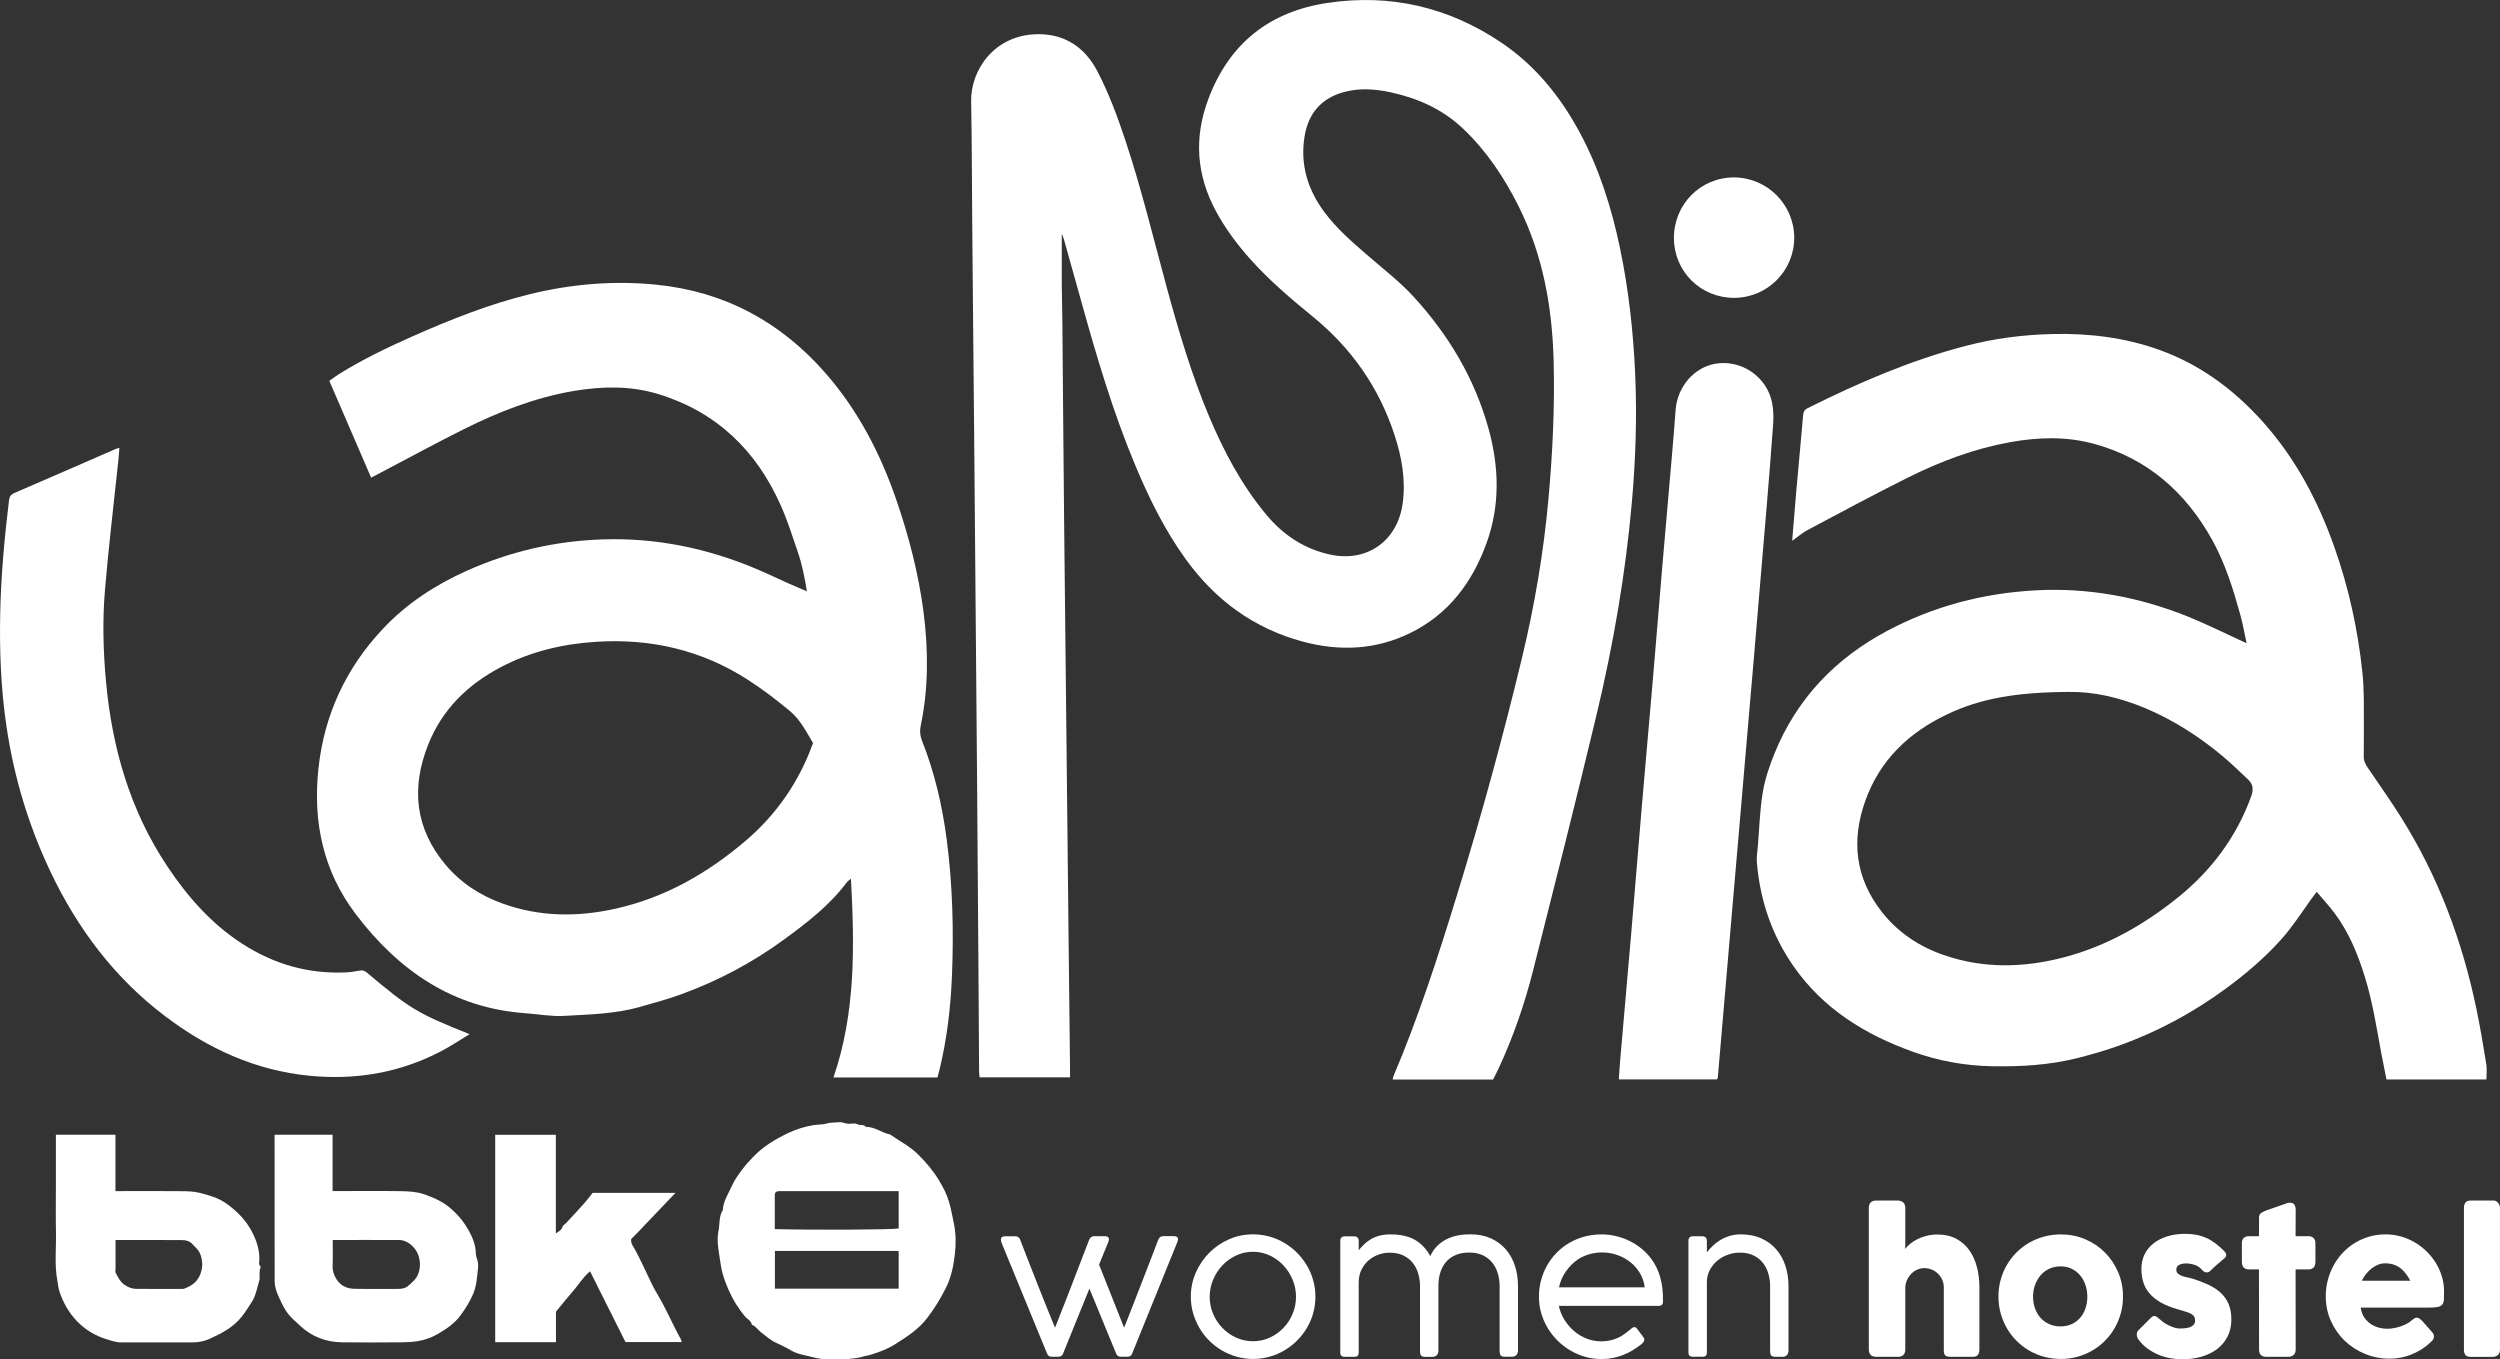
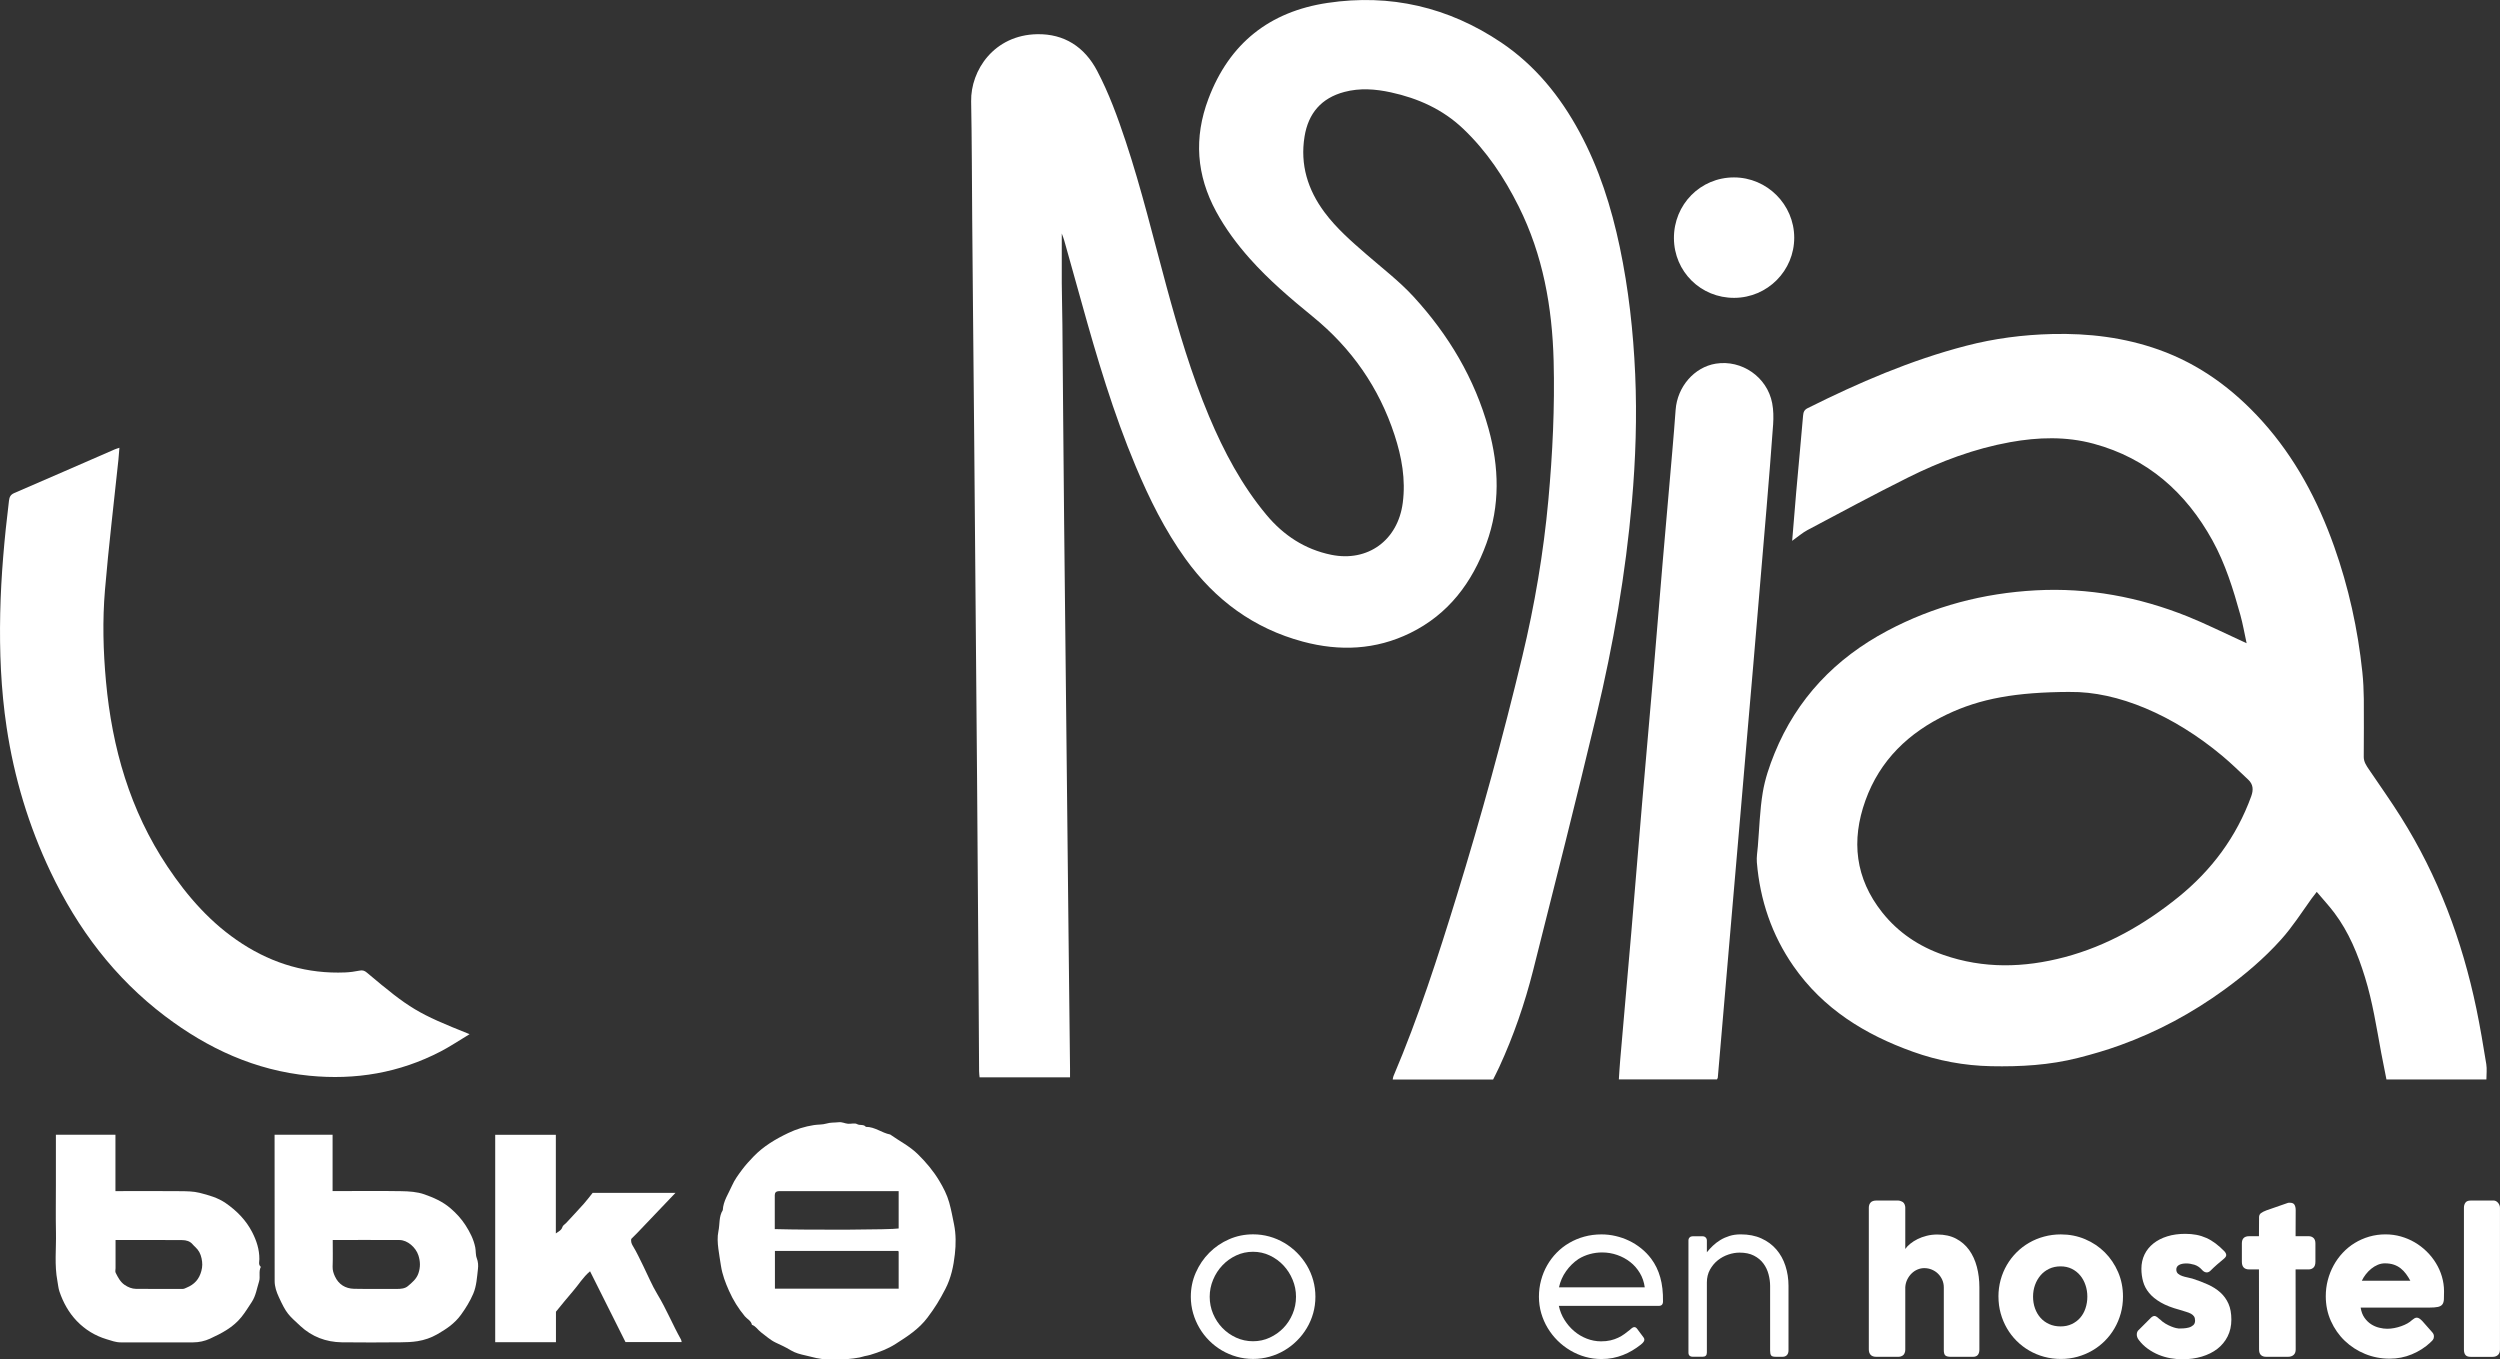
<svg xmlns="http://www.w3.org/2000/svg" id="Capa_2" viewBox="0 0 711.17 386.67">
  <rect x="0" y="0" width="711.17" height="386.67" fill="#333333" stroke="none" />
  <defs>
    <style>      .cls-1 {        fill: #fff;      }    </style>
  </defs>
  <g id="Capa_1-2" data-name="Capa_1">
    <g>
      <path class="cls-1" d="M237.89,386.64c-.87,0-1.74-.03-2.61,0-2.11.09-4.09-.61-6.09-1.05-1.49-.33-3-.7-4.36-1.54-1.31-.81-2.72-1.45-4.12-2.1-1.58-.73-2.83-1.93-4.21-2.94-.9-.66-1.46-1.75-2.6-2.14-.22-1.18-1.34-1.62-2.01-2.42-1.84-2.21-3.35-4.64-4.51-7.26-1.01-2.27-1.9-4.58-2.29-7.11-.25-1.61-.53-3.25-.74-4.87-.21-1.64-.32-3.38.02-4.97.43-1.99.08-4.16,1.24-5.99.13-2.59,1.62-4.68,2.61-6.95.74-1.7,1.85-3.17,2.94-4.64.97-1.3,2.09-2.5,3.21-3.67,2.8-2.91,6.23-4.95,9.84-6.67,2.32-1.11,4.75-1.87,7.34-2.27,1.18-.18,2.41-.09,3.51-.42,1.2-.37,2.36-.25,3.53-.39.96-.12,1.76.37,2.65.44.86.07,1.91-.29,2.56.09.83.48,1.88-.04,2.51.79,2.55-.04,4.53,1.72,6.92,2.17,2.63,1.87,5.55,3.31,7.9,5.63,2.32,2.29,4.4,4.76,6.05,7.52,1.16,1.93,2.22,3.97,2.84,6.2.57,2.04.95,4.11,1.37,6.18.58,2.87.55,5.74.24,8.51-.37,3.38-1.08,6.78-2.71,9.92-1.69,3.25-2.89,5.21-5.07,8.12-2.45,3.26-5.72,5.36-9.06,7.49-2.25,1.44-4.67,2.34-7.2,3.11-.53.16-1.05.25-1.59.36-.53.1-1.03.33-1.56.41-1.09.18-2.19.36-3.3.43-1.08.07-2.17.02-3.26.02ZM220.44,366.58h35.2c0-3.53,0-7,0-10.46,0-.06-.03-.13-.07-.19-.04-.06-.1-.1-.08-.08h-35.05v10.73ZM255.64,338.83h-33.16c-.29,0-.58-.01-.87,0-.8.05-1.2.38-1.21,1.12-.02,3.23,0,6.47,0,9.69,10.83.3,33.33.18,35.24-.18v-10.63Z" />
      <path class="cls-1" d="M15.9,322.8h16.94v16.03h1.95c5.51,0,11.01-.04,16.52.02,1.82.02,3.71.03,5.46.47,2.59.66,5.18,1.36,7.47,2.95,3.16,2.2,5.77,4.86,7.51,8.27,1.22,2.37,2.05,4.9,2.03,7.63,0,.74-.34,1.59.42,2.21-.7,1.33-.09,2.86-.5,4.14-.63,1.97-.9,4.07-2.09,5.87-.95,1.43-1.82,2.88-2.91,4.24-2.4,2.99-5.64,4.65-8.96,6.18-1.46.67-3.11,1.05-4.78,1.05-6.88,0-13.77,0-20.65,0-1.4,0-2.68-.5-3.98-.89-3.27-.98-6.14-2.74-8.48-5.18-2.27-2.37-3.87-5.24-4.93-8.37-.33-.96-.4-2.01-.59-3.01-.87-4.55-.32-9.14-.41-13.72-.09-4.63-.02-9.26-.02-13.9v-14ZM32.87,352.74v8.03c0,.43-.15.94.03,1.29.65,1.3,1.34,2.64,2.58,3.47.95.64,2.05,1.1,3.22,1.11,4.41.04,8.82.01,13.24.02.44,0,.77-.21,1.15-.37,2.21-.9,3.57-2.4,4.19-4.74.33-1.24.33-2.3.06-3.57-.28-1.34-.82-2.32-1.75-3.2-.26-.25-.54-.49-.76-.77-.77-.94-1.88-1.23-2.95-1.24-6.28-.06-12.57-.03-19-.03Z" />
      <path class="cls-1" d="M78.12,322.79h16.49v16.03h1.95c5.87,0,11.74-.07,17.61.03,2.21.04,4.51.18,6.57.91,2.59.91,5.14,2.03,7.32,3.88,1.71,1.46,3.19,3.06,4.38,4.92,1.23,1.93,2.28,3.94,2.75,6.26.21,1.04.07,2.15.43,3.07.41,1.06.46,2.08.34,3.1-.28,2.38-.4,4.85-1.34,7.04-.9,2.1-2.11,4.07-3.48,5.97-1.82,2.53-4.3,4.15-6.84,5.6-1.63.93-3.52,1.6-5.52,1.92-1.63.26-3.23.31-4.84.32-5.58.04-11.16.08-16.74,0-4.47-.07-8.47-1.59-11.76-4.64-3.43-3.19-3.94-3.47-6.14-8.27-.66-1.43-1.17-2.93-1.17-4.5-.03-13.83-.02-27.65-.02-41.63ZM94.65,352.74c0,2.68.06,5.14-.03,7.59-.04,1.02.27,1.93.66,2.77,1.04,2.26,2.96,3.46,5.42,3.52,4.05.09,8.11,0,12.16.04,1.14.01,2.33-.1,3.14-.78,1.21-1.02,2.49-2.05,3.04-3.7.58-1.72.53-3.38-.02-5.07-.75-2.31-3.15-4.35-5.35-4.36-6.29-.04-12.58-.01-19.02-.01Z" />
      <path class="cls-1" d="M193.91,381.77h-15.98c-3.29-6.57-6.64-13.26-10.08-20.13-2.02,1.68-3.25,3.83-4.85,5.65-1.62,1.85-3.14,3.78-4.85,5.85v8.67h-17.28v-59h17.25v28.06c.77-.57,1.61-.89,1.88-1.86.12-.42.69-.72,1.03-1.09,1.7-1.83,3.41-3.65,5.07-5.51.89-1,1.68-2.08,2.48-3.07h23.56c-3.68,3.86-7.28,7.64-10.89,11.42-.55.58-1.13,1.13-1.69,1.69-.1.71.04,1.27.45,1.95,1.12,1.82,2.01,3.79,2.97,5.71,1.34,2.7,2.48,5.52,4.04,8.09,2.52,4.15,4.34,8.65,6.71,12.87.09.17.1.38.18.68Z" />
-       <path class="cls-1" d="M290.22,352.69c.34.9.78,2.04,1.32,3.43.54,1.39,1.12,2.88,1.75,4.49.63,1.61,1.28,3.27,1.96,4.98.67,1.71,1.32,3.34,1.94,4.88.62,1.55,1.19,2.96,1.7,4.22.51,1.27.92,2.27,1.23,3.01.61-1.53,1.73-4.37,3.35-8.53,1.62-4.16,3.74-9.66,6.37-16.52.13-.31.31-.55.54-.73.23-.18.53-.27.89-.27h3c.79,0,1.19.31,1.19.94,0,.05,0,.12-.03.19-.02.07-.05.15-.08.24-.04.09-.06.19-.08.3l-2.62,6.42,7.12,17.95c.29-.74.68-1.74,1.19-3.01.5-1.27,1.06-2.68,1.66-4.24.6-1.56,1.24-3.19,1.9-4.9.67-1.71,1.31-3.37,1.93-4.98.62-1.61,1.2-3.11,1.73-4.49.53-1.39.97-2.53,1.31-3.43.13-.31.31-.55.54-.73.23-.18.53-.27.89-.27h3c.79,0,1.19.31,1.19.94,0,.05,0,.12-.03.19-.02.07-.05.15-.08.24-.04.09-.06.19-.08.3l-12.82,31.63c-.05.09-.1.19-.15.31-.05.12-.12.23-.22.32s-.23.18-.39.26c-.16.07-.39.11-.67.11h-1.78c-.29,0-.51-.04-.67-.11-.16-.07-.29-.16-.39-.26-.1-.1-.17-.21-.22-.32-.05-.12-.09-.22-.15-.31l-7.56-18.38-7.45,18.38c-.05.09-.1.19-.15.31-.05.12-.12.23-.22.32-.1.1-.23.18-.39.26-.16.07-.39.11-.67.11h-1.78c-.29,0-.51-.04-.67-.11-.16-.07-.29-.16-.39-.26-.1-.1-.17-.21-.22-.32-.05-.12-.09-.22-.15-.31l-12.98-31.6c-.02-.05-.04-.12-.05-.19-.04-.14-.05-.32-.05-.54,0-.63.41-.94,1.24-.94h2.83c.36,0,.66.09.89.27.23.18.41.42.54.73Z" />
      <path class="cls-1" d="M338.75,368.88c0-2.43.47-4.72,1.42-6.87.95-2.15,2.22-4.03,3.84-5.65,1.61-1.62,3.49-2.9,5.63-3.83,2.14-.94,4.42-1.4,6.83-1.4,1.6,0,3.15.21,4.66.63,1.5.42,2.91,1.03,4.23,1.81,1.31.78,2.51,1.71,3.59,2.79,1.08,1.08,2.01,2.28,2.8,3.6.78,1.32,1.39,2.73,1.81,4.24.42,1.5.63,3.06.63,4.68s-.21,3.18-.63,4.68c-.42,1.5-1.03,2.91-1.81,4.22-.78,1.31-1.71,2.51-2.8,3.59-1.08,1.08-2.28,2.01-3.59,2.78-1.31.77-2.72,1.37-4.23,1.79-1.5.42-3.06.63-4.66.63s-3.16-.21-4.66-.63c-1.5-.42-2.91-1.02-4.23-1.79-1.31-.77-2.51-1.7-3.59-2.78-1.08-1.08-2.01-2.28-2.78-3.59-.77-1.31-1.38-2.72-1.81-4.22-.43-1.5-.65-3.06-.65-4.68ZM344.12,368.88c0,1.71.32,3.33.97,4.86.65,1.53,1.53,2.87,2.64,4.02,1.12,1.15,2.42,2.07,3.91,2.75,1.49.68,3.09,1.03,4.8,1.03s3.28-.34,4.76-1.03c1.48-.68,2.78-1.6,3.89-2.75,1.11-1.15,1.98-2.49,2.62-4.02.64-1.53.96-3.15.96-4.86s-.32-3.28-.96-4.83c-.64-1.55-1.51-2.91-2.62-4.09-1.11-1.18-2.4-2.12-3.89-2.82-1.48-.7-3.07-1.05-4.76-1.05s-3.31.35-4.8,1.05c-1.49.7-2.8,1.64-3.91,2.82-1.12,1.18-2,2.54-2.64,4.09-.65,1.55-.97,3.16-.97,4.83Z" />
-       <path class="cls-1" d="M386.49,355.68c.5-.63,1.04-1.22,1.62-1.77.58-.55,1.22-1.03,1.93-1.44.71-.41,1.52-.74,2.42-.97.9-.23,1.94-.35,3.13-.35,2.84,0,5.16.53,6.96,1.58,1.8,1.05,3.24,2.59,4.32,4.6.5-1.13,1.16-2.1,1.96-2.89.8-.79,1.7-1.43,2.7-1.93,1-.49,2.07-.85,3.21-1.07,1.14-.22,2.31-.32,3.5-.32,2.21,0,4.16.38,5.86,1.15,1.69.77,3.11,1.81,4.25,3.13,1.14,1.32,2.01,2.87,2.59,4.66.58,1.78.88,3.69.88,5.72v18.32c0,.61-.16,1.07-.47,1.38-.32.31-.72.46-1.2.46h-2c-.67,0-1.09-.13-1.28-.4s-.28-.72-.28-1.35v-18.41c0-1.08-.15-2.18-.45-3.31-.3-1.12-.78-2.15-1.46-3.06-.67-.92-1.57-1.66-2.69-2.24-1.12-.58-2.48-.86-4.1-.86-1.37,0-2.59.22-3.67.65-1.08.43-1.99,1.06-2.74,1.88-.75.82-1.32,1.82-1.71,3-.4,1.18-.59,2.51-.59,3.98v18.32c0,.61-.16,1.07-.47,1.38-.31.31-.71.46-1.2.46h-2c-.67,0-1.09-.13-1.28-.4-.19-.27-.28-.72-.28-1.35v-18.41c0-1.08-.15-2.18-.45-3.31-.3-1.12-.78-2.15-1.46-3.06-.67-.92-1.57-1.66-2.69-2.24-1.12-.58-2.48-.86-4.1-.86-1.03,0-2.06.18-3.1.55-1.04.37-1.98.91-2.82,1.63-.84.72-1.52,1.61-2.04,2.67-.52,1.06-.78,2.28-.78,3.64v19.94c0,.79-.4,1.19-1.19,1.19h-2.78c-.85,0-1.27-.4-1.27-1.19v-31.9c0-.36.12-.65.35-.86.23-.22.51-.32.84-.32h2.81c.38,0,.68.12.9.35.22.23.34.51.34.84v2.81Z" />
      <path class="cls-1" d="M463.83,378.11c.16-.14.34-.28.53-.4.19-.13.38-.19.58-.19.27,0,.53.16.78.49.36.49.65.88.88,1.19.22.31.41.55.55.73.14.2.25.34.32.43.09.11.16.22.22.34.05.12.08.25.08.39,0,.2-.08.41-.23.63-.15.23-.42.49-.8.8-.77.61-1.58,1.16-2.42,1.66-.84.5-1.71.92-2.63,1.28-.92.36-1.88.64-2.9.84-1.02.2-2.09.3-3.22.3-1.6,0-3.15-.21-4.64-.63-1.49-.42-2.9-1.03-4.22-1.81-1.32-.78-2.53-1.71-3.62-2.79-1.09-1.08-2.03-2.28-2.82-3.59-.79-1.31-1.4-2.72-1.84-4.22-.43-1.5-.65-3.06-.65-4.68s.2-3.18.61-4.7c.4-1.51.98-2.92,1.73-4.24.75-1.31,1.65-2.51,2.71-3.59,1.06-1.08,2.25-2.01,3.58-2.78,1.32-.77,2.75-1.37,4.29-1.79,1.54-.42,3.16-.63,4.87-.63,1.35,0,2.69.15,4.02.46,1.33.31,2.61.75,3.83,1.34,1.22.58,2.37,1.31,3.44,2.17,1.07.86,2.03,1.85,2.87,2.97,1.15,1.55,2.01,3.31,2.56,5.29.56,1.98.82,4.26.78,6.83,0,.85-.4,1.27-1.19,1.27h-28.44c.31,1.44.84,2.77,1.61,3.99.76,1.22,1.68,2.29,2.75,3.2,1.07.91,2.26,1.62,3.58,2.13,1.31.51,2.67.77,4.07.77.99,0,1.88-.09,2.69-.28.8-.19,1.53-.44,2.19-.76.66-.31,1.26-.67,1.82-1.08.56-.4,1.1-.82,1.62-1.25l.05-.05ZM449.04,358.14c-1.37.92-2.55,2.07-3.54,3.47-.99,1.39-1.66,2.93-2.02,4.6h24.4c-.2-1.49-.66-2.85-1.39-4.07-.73-1.22-1.64-2.27-2.74-3.13-1.1-.86-2.33-1.53-3.71-2.01-1.38-.48-2.8-.72-4.28-.72-1.17,0-2.33.15-3.47.46-1.14.31-2.23.77-3.25,1.4Z" />
      <path class="cls-1" d="M485.56,356.22c.5-.63,1.07-1.25,1.7-1.85.63-.6,1.34-1.14,2.12-1.62.78-.48,1.65-.86,2.6-1.16.95-.3,2.02-.45,3.21-.45,2.21,0,4.17.38,5.86,1.15,1.69.76,3.11,1.81,4.25,3.13,1.14,1.32,2.01,2.87,2.59,4.66.58,1.78.88,3.69.88,5.72v18.32c0,.61-.16,1.07-.47,1.38-.31.31-.71.46-1.2.46h-2c-.67,0-1.09-.13-1.28-.4-.19-.27-.28-.72-.28-1.35v-18.41c0-1.08-.15-2.18-.45-3.31-.3-1.12-.78-2.15-1.46-3.06-.67-.92-1.57-1.66-2.69-2.24-1.12-.58-2.48-.86-4.1-.86-1.03,0-2.09.18-3.18.55-1.1.37-2.1.91-3,1.63-.9.72-1.64,1.61-2.23,2.67-.58,1.06-.88,2.28-.88,3.64v19.94c0,.79-.4,1.19-1.19,1.19h-2.78c-.85,0-1.27-.4-1.27-1.19v-31.9c0-.36.12-.65.35-.86.23-.22.51-.32.84-.32h2.81c.38,0,.68.12.9.35.22.23.34.51.34.84v3.35Z" />
      <path class="cls-1" d="M541.99,355.29c.34-.5.81-1,1.42-1.49.6-.49,1.3-.93,2.08-1.32.78-.39,1.65-.7,2.6-.94.95-.24,1.96-.36,3.02-.36,2.05,0,3.83.39,5.33,1.18,1.5.79,2.74,1.87,3.72,3.23.98,1.36,1.71,2.96,2.19,4.78.48,1.82.72,3.77.72,5.84v17.68c0,.68-.15,1.2-.45,1.55s-.77.53-1.42.53h-6.23c-.77,0-1.3-.13-1.59-.39-.29-.26-.43-.77-.43-1.52v-17.84c0-.77-.15-1.49-.45-2.16-.3-.67-.7-1.25-1.2-1.74-.5-.49-1.09-.88-1.77-1.16-.67-.28-1.39-.42-2.15-.42-.65,0-1.28.13-1.9.39-.62.26-1.18.63-1.67,1.11-.5.48-.91,1.05-1.24,1.71-.33.67-.53,1.4-.58,2.21v17.81c0,.31-.06.61-.18.92-.12.31-.29.54-.53.7-.23.14-.45.24-.66.3-.21.05-.45.08-.72.08h-6.1c-.77,0-1.33-.19-1.67-.57-.34-.38-.51-.88-.51-1.51v-40.33c0-.61.17-1.11.51-1.48.34-.38.9-.57,1.67-.57h6.1c.41,0,.87.14,1.38.43.23.16.41.4.53.7.12.31.18.59.18.86v11.79Z" />
      <path class="cls-1" d="M568.49,368.85c0-1.65.21-3.25.63-4.78.42-1.53,1.02-2.95,1.78-4.25.76-1.3,1.68-2.49,2.75-3.56s2.26-1.98,3.58-2.74c1.31-.76,2.73-1.34,4.25-1.75,1.52-.41,3.11-.62,4.76-.62,2.45,0,4.75.45,6.9,1.36,2.15.91,4.02,2.16,5.61,3.75s2.85,3.46,3.78,5.61c.93,2.15,1.39,4.48,1.39,6.98,0,1.66-.21,3.24-.63,4.76-.42,1.52-1.02,2.94-1.78,4.25-.76,1.31-1.68,2.51-2.75,3.58-1.07,1.07-2.26,1.99-3.58,2.75-1.31.77-2.72,1.35-4.22,1.77-1.5.41-3.07.62-4.71.62s-3.24-.21-4.76-.62c-1.52-.41-2.94-1-4.25-1.77-1.31-.76-2.51-1.68-3.58-2.75-1.07-1.07-1.99-2.26-2.75-3.58-.76-1.31-1.36-2.73-1.78-4.25-.42-1.52-.63-3.11-.63-4.76ZM578.34,368.85c0,1.19.18,2.3.55,3.33.37,1.03.89,1.93,1.57,2.69.67.76,1.49,1.35,2.46,1.79.96.44,2.05.66,3.25.66s2.23-.22,3.17-.66c.94-.44,1.75-1.04,2.4-1.79.66-.76,1.16-1.65,1.51-2.69.35-1.03.53-2.15.53-3.33s-.18-2.25-.53-3.29c-.35-1.04-.85-1.96-1.51-2.75-.66-.79-1.46-1.42-2.4-1.88-.94-.46-2-.69-3.17-.69s-2.29.23-3.25.69c-.96.46-1.78,1.08-2.46,1.88-.67.79-1.2,1.71-1.57,2.75-.37,1.04-.55,2.14-.55,3.29Z" />
      <path class="cls-1" d="M614.42,375.3c.49.49,1.01.9,1.58,1.23.57.33,1.11.6,1.63.81.52.21.98.36,1.38.45.4.09.67.13.81.13.34,0,.78-.01,1.31-.04.53-.03,1.04-.11,1.52-.24.49-.13.9-.36,1.25-.66.35-.31.53-.74.53-1.3,0-.5-.1-.9-.3-1.2-.2-.3-.49-.55-.86-.76-.38-.21-.84-.39-1.39-.55-.55-.16-1.17-.35-1.85-.57-2.16-.58-3.94-1.27-5.34-2.08-1.4-.81-2.51-1.71-3.33-2.71-.82-1-1.39-2.07-1.71-3.23-.32-1.15-.49-2.37-.49-3.64,0-1.49.3-2.85.89-4.08.59-1.22,1.44-2.27,2.54-3.14,1.1-.87,2.41-1.55,3.94-2.02,1.53-.48,3.23-.71,5.1-.71,1.13,0,2.19.09,3.18.28.99.19,1.93.49,2.83.89.9.4,1.78.93,2.63,1.57.85.64,1.7,1.4,2.55,2.28.31.36.46.7.47,1.01,0,.32-.19.65-.61,1.01-.7.58-1.37,1.14-2.01,1.7-.64.56-1.3,1.18-1.98,1.86-.22.18-.43.29-.65.34-.22.05-.42.04-.62-.01-.2-.05-.39-.14-.57-.27-.18-.13-.34-.28-.49-.46-.63-.7-1.35-1.17-2.16-1.42-.81-.24-1.57-.36-2.27-.36-.88,0-1.58.15-2.11.46-.52.31-.76.77-.73,1.4.04.47.21.83.53,1.09.31.26.7.47,1.16.63.46.16.94.29,1.46.39.51.1.99.21,1.42.34,1.62.52,3.1,1.09,4.45,1.7,1.35.61,2.52,1.36,3.51,2.25.99.89,1.76,1.96,2.31,3.2.55,1.24.82,2.75.82,4.53s-.36,3.37-1.07,4.78c-.71,1.4-1.69,2.58-2.93,3.54-1.24.95-2.71,1.68-4.41,2.19-1.7.5-3.53.76-5.49.76-1.12,0-2.25-.1-3.4-.3-1.15-.2-2.27-.52-3.35-.96s-2.11-1.01-3.08-1.7c-.97-.69-1.84-1.53-2.59-2.52-.2-.25-.35-.52-.45-.8-.1-.28-.14-.55-.13-.82,0-.27.06-.52.16-.74.1-.22.26-.42.47-.58l3.48-3.48c.43-.36.81-.49,1.15-.38.33.11.76.41,1.28.92Z" />
      <path class="cls-1" d="M642.62,346.35c0-.56.18-.98.55-1.25.37-.28.89-.54,1.58-.8l6.13-2.13c.09-.02.18-.03.26-.03h.23c.67,0,1.11.19,1.34.58.22.39.34.9.34,1.52l-.03,7.42h3.7c.58,0,1.04.17,1.4.51.36.34.54.85.54,1.54v5.21c0,.76-.18,1.31-.54,1.66-.36.35-.83.53-1.4.53h-3.7l.03,22.78c0,.68-.2,1.2-.59,1.55-.4.35-.94.53-1.65.53h-6.1c-1.39,0-2.08-.69-2.08-2.08l-.03-22.78h-2.78c-1.39,0-2.08-.73-2.08-2.19v-5.21c0-1.37.69-2.05,2.08-2.05h2.78l.03-5.32Z" />
      <path class="cls-1" d="M691.41,381.86c-1.58,1.46-3.36,2.6-5.34,3.41-1.98.82-4.07,1.23-6.29,1.23-2.46,0-4.79-.45-6.99-1.35-2.2-.9-4.12-2.15-5.78-3.74-1.66-1.59-2.97-3.47-3.94-5.63-.97-2.16-1.46-4.51-1.46-7.04,0-1.58.19-3.12.58-4.6.39-1.48.94-2.87,1.65-4.17.71-1.3,1.57-2.49,2.59-3.58,1.02-1.09,2.15-2.02,3.41-2.79,1.26-.77,2.63-1.38,4.1-1.81,1.48-.43,3.03-.65,4.67-.65,1.49,0,2.94.2,4.34.59,1.4.4,2.72.95,3.95,1.67,1.23.72,2.36,1.58,3.39,2.59,1.03,1.01,1.91,2.11,2.64,3.31.74,1.2,1.31,2.47,1.71,3.83.4,1.36.61,2.76.61,4.2,0,.94-.01,1.7-.04,2.29-.03.59-.17,1.07-.42,1.42-.25.35-.67.59-1.25.73-.58.13-1.44.2-2.58.2h-19.43c.18,1.15.54,2.11,1.09,2.89.55.77,1.18,1.39,1.9,1.85.72.46,1.48.79,2.29.98.81.2,1.57.3,2.29.3.65,0,1.31-.07,2-.2.68-.13,1.34-.31,1.98-.54.64-.22,1.22-.49,1.75-.78.53-.3.96-.61,1.28-.93.29-.23.54-.41.74-.53.21-.12.43-.18.66-.18s.47.08.72.24.52.4.82.7l2.86,3.24c.2.23.32.45.38.63s.08.38.08.58c0,.36-.1.67-.3.93-.2.26-.43.49-.7.69ZM678.43,359.38c-.7,0-1.38.14-2.04.42-.66.28-1.27.65-1.85,1.12-.58.47-1.09,1-1.55,1.59-.46.59-.83,1.2-1.12,1.81h13.79c-.38-.7-.79-1.35-1.23-1.94-.44-.59-.94-1.12-1.51-1.57-.57-.45-1.21-.8-1.94-1.05-.73-.25-1.58-.38-2.55-.38Z" />
      <path class="cls-1" d="M700.91,343.57c0-.58.14-1.06.43-1.46.29-.4.78-.59,1.48-.59h6.61c.18,0,.37.05.57.15.2.1.38.24.55.42.17.18.31.4.43.65.12.25.18.53.18.84v40.32c0,.68-.19,1.2-.58,1.55-.39.35-.89.53-1.5.53h-6.26c-.7,0-1.2-.18-1.48-.53-.29-.35-.43-.87-.43-1.55v-40.32Z" />
      <g>
        <path class="cls-1" d="M424.76,307.09h-28.58c.08-.38.1-.7.22-.97,7.1-16.7,12.66-33.94,17.99-51.25,6.93-22.5,13.16-45.19,18.65-68.08,3.52-14.68,6.04-29.52,7.42-44.56,1.2-13.17,1.84-26.34,1.5-39.56-.4-15.3-3.03-30.1-9.94-43.94-4.1-8.21-9.12-15.76-15.79-22.1-5.8-5.52-12.84-8.68-20.58-10.36-4.38-.95-8.79-1.29-13.21-.12-6.57,1.74-10.27,6.09-11.34,12.69-1.29,7.99.9,15.12,5.68,21.55,3.43,4.61,7.74,8.34,12.05,12.08,4.51,3.92,9.31,7.59,13.32,11.97,9.94,10.84,17.35,23.25,21.3,37.53,3.01,10.9,3.31,21.82-.6,32.59-4.06,11.18-10.82,20.2-21.72,25.53-9.79,4.79-20.06,5.23-30.48,2.44-13.99-3.75-24.97-11.84-33.39-23.52-5.88-8.16-10.31-17.11-14.19-26.35-6.36-15.14-11.01-30.84-15.4-46.64-1.63-5.89-3.29-11.77-4.94-17.65-.16-.57-.39-1.12-.69-1.95,0,4.92-.02,9.5,0,14.08.03,3.96.14,7.92.18,11.88.09,8.83.15,17.66.22,26.49.09,9.87.17,19.74.27,29.61.13,13.07.28,26.14.42,39.2.14,13.07.28,26.14.42,39.2.14,13.14.28,26.28.42,39.41.14,12.58.28,25.16.42,37.74,0,.76,0,1.52,0,2.43h-25.73c-.04-.52-.14-1.12-.14-1.71-.06-8.2-.09-16.41-.15-24.61-.13-19.33-.27-38.65-.42-57.98-.13-16.2-.28-32.4-.41-48.59-.14-16.61-.27-33.23-.42-49.84-.11-12.16-.23-24.33-.34-36.49-.08-8.34-.15-16.68-.22-25.03-.09-11.12-.09-22.25-.3-33.37-.16-8.82,6.5-18.9,18.81-19.11,7.62-.13,13.44,3.58,17.03,10.42,3.37,6.41,5.84,13.19,8.12,20.05,4.51,13.58,7.86,27.5,11.61,41.29,3.41,12.53,7.08,24.98,12.12,36.97,4.22,10.04,9.3,19.59,16.3,27.99,4.85,5.82,10.92,9.83,18.44,11.37,10.43,2.12,18.96-4.13,20.35-14.77.87-6.64-.29-13.03-2.33-19.28-4.41-13.51-12.23-24.7-23.23-33.67-6.31-5.15-12.5-10.41-17.93-16.51-3.66-4.11-6.93-8.51-9.57-13.36-5.64-10.38-6.41-21.02-2.22-32.13,5.96-15.8,17.41-24.81,33.88-27.27,17.84-2.67,34.41,1.18,49.4,11.26,9.66,6.5,16.79,15.31,22.29,25.5,5.56,10.29,9.05,21.31,11.45,32.71,2.51,11.93,3.84,24.01,4.38,36.17.53,12.1.13,24.17-.93,36.24-1.79,20.46-5.29,40.65-10.05,60.59-5.81,24.31-11.93,48.54-18.06,72.77-2.39,9.43-5.55,18.62-9.63,27.47-.55,1.19-1.15,2.35-1.75,3.56Z" />
-         <path class="cls-1" d="M105.58,135.88c-4.02-9.32-7.93-18.35-11.9-27.54.97-.68,1.84-1.35,2.76-1.93,6.68-4.15,13.75-7.56,20.93-10.74,10.87-4.81,21.9-9.2,33.48-12.02,11.84-2.88,23.84-3.89,35.99-2.65,19.31,1.97,35.18,10.54,47.92,25.07,9.35,10.66,15.72,23,20.29,36.33,6.85,19.96,11.27,43,6.89,63.91-.33,1.56-.23,2.94.36,4.44,3.6,9.09,5.77,18.53,7.03,28.22,1.65,12.73,1.99,25.5,1.49,38.29-.36,9.18-1.42,18.28-3.6,27.23-.16.67-.36,1.32-.54,2.01h-29.58c6.32-18.42,6-37.27,4.97-56.52-.54.46-.93.69-1.18,1.02-4.94,6.61-11.41,11.55-17.98,16.35-9.03,6.6-18.83,11.76-29.35,15.57-3.78,1.37-7.65,2.41-11.51,3.51-7.11,2.03-14.41,2.13-21.66,2.56-3.57.21-7.19-.5-10.79-.75-20.77-1.46-36.17-12.09-48.4-28.21-9.33-12.3-12.21-26.27-10.62-41.33,1.62-15.29,7.79-28.58,18.31-39.79,6.75-7.19,14.88-12.51,23.84-16.52,12.31-5.51,25.21-8.51,38.72-8.95,15.19-.5,29.69,2.5,43.64,8.37,3.13,1.32,6.2,2.8,9.3,4.19,1.69.75,3.39,1.46,5.15,2.22-.59-3.73-1.34-7.54-2.59-11.21-1.53-4.47-2.95-8.99-4.87-13.29-6.94-15.59-18.25-26.54-34.76-31.6-7.86-2.41-15.89-2.27-23.94-.93-11.14,1.86-21.53,5.96-31.56,10.96-7.89,3.94-15.63,8.17-23.44,12.26-.85.45-1.7.89-2.81,1.46ZM231.28,211.37c-1.94-3.23-3.62-6.63-6.46-9-3.83-3.2-7.82-6.25-12.01-8.96-13.1-8.45-27.56-11.82-43.07-10.85-9.53.59-18.67,2.71-27.18,7.17-9.49,4.97-16.79,12.06-20.78,22.15-4.84,12.21-3.71,23.69,4.86,33.99,4.36,5.25,9.94,8.86,16.33,11.16,10.58,3.82,21.38,3.88,32.23,1.44,14.01-3.14,26.1-10.08,36.91-19.3,8.83-7.53,15.24-16.83,19.17-27.8Z" />
        <path class="cls-1" d="M509.81,153.89c.41-4.89.76-9.39,1.15-13.87.64-7.27,1.34-14.53,1.96-21.8.08-1,.35-1.64,1.29-2.11,14.5-7.24,29.33-13.66,45.07-17.74,8.03-2.09,16.2-3.15,24.51-3.35,10.38-.25,20.52.97,30.33,4.46,11.59,4.13,21.18,11.21,29.37,20.28,9.4,10.43,15.85,22.58,20.51,35.72,4.1,11.57,6.73,23.48,8.01,35.69.27,2.55.39,5.13.42,7.69.05,5.49,0,10.97-.02,16.46,0,1.42.75,2.48,1.49,3.58,3.04,4.49,6.18,8.91,9.06,13.49,10.59,16.82,17.45,35.14,21.49,54.55,1.09,5.23,1.96,10.51,2.82,15.78.23,1.39.03,2.85.03,4.36h-28.43c-.5-2.52-1.01-5.01-1.48-7.52-1.34-7.24-2.45-14.52-4.63-21.57-2.02-6.54-4.58-12.83-8.73-18.34-1.5-1.99-3.2-3.82-4.99-5.94-.6.78-1.06,1.34-1.48,1.93-2.83,3.95-5.43,8.04-8.7,11.67-4.82,5.36-10.27,9.97-16.07,14.19-9.15,6.66-19.02,11.98-29.68,15.83-3.92,1.42-7.88,2.57-11.92,3.6-8.16,2.08-16.44,2.54-24.79,2.37-7.62-.15-15.1-1.55-22.23-4.11-13.6-4.86-25.55-12.21-33.99-24.36-6.17-8.88-9.51-18.78-10.41-29.51-.12-1.5.15-3.04.28-4.56.43-5.12.56-10.3,1.4-15.35.63-3.79,1.9-7.55,3.36-11.13,6.35-15.56,17.3-27,32.07-34.84,13.21-7.02,27.36-10.71,42.26-11.51,14.95-.8,29.34,1.89,43.18,7.44,4.95,1.99,9.74,4.39,14.6,6.6.61.28,1.21.56,2.17,1.01-.64-2.93-1.08-5.52-1.78-8.04-2.02-7.3-4.28-14.58-7.94-21.21-7.53-13.64-18.46-23.35-33.78-27.5-7.86-2.13-15.82-1.88-23.77-.45-10.2,1.84-19.81,5.46-29.03,10.05-9.63,4.8-19.1,9.91-28.61,14.95-1.45.77-2.71,1.89-4.4,3.09ZM588.82,196.83c-15.39.06-25.51,1.88-35.02,6.42-10.83,5.17-19.02,12.97-23.15,24.47-4.1,11.41-2.89,22.16,4.78,31.83,4.56,5.75,10.49,9.69,17.4,12.09,11.41,3.98,22.94,3.69,34.47.64,12.09-3.2,22.72-9.29,32.37-17.08,9.48-7.66,16.54-17.15,20.73-28.68.67-1.85.57-3.41-.87-4.75-2.43-2.28-4.81-4.62-7.36-6.75-13.96-11.66-29.81-18.36-43.34-18.18Z" />
        <path class="cls-1" d="M133.58,294.19c-3,1.81-5.53,3.51-8.22,4.91-11.74,6.11-24.25,8.2-37.36,6.91-15.39-1.51-28.85-7.71-41.05-16.95-14.39-10.89-24.89-24.88-32.59-41.08-6.21-13.07-10.34-26.78-12.48-41.09C.27,196.14-.17,185.32.06,174.46c.23-10.71,1.19-21.36,2.49-31.99.13-1.09.43-1.74,1.48-2.2,9.56-4.12,19.1-8.3,28.64-12.45.31-.14.65-.22,1.3-.44-.1,1.24-.17,2.3-.28,3.36-1.29,12.37-2.79,24.71-3.83,37.1-.73,8.66-.51,17.36.29,26.03,1.74,18.89,6.83,36.68,17.47,52.62,5.76,8.63,12.52,16.32,21.32,22,8.89,5.74,18.61,8.57,29.22,8.14,1.38-.06,2.77-.24,4.13-.52.84-.17,1.4,0,2.05.55,12.31,10.36,14.39,11.6,29.24,17.53Z" />
        <path class="cls-1" d="M488.42,307.06h-27.91c.13-1.9.22-3.68.38-5.46,1.05-12.11,2.13-24.22,3.16-36.33,1.05-12.32,2.04-24.65,3.09-36.97,1.03-12.11,2.13-24.22,3.16-36.33.91-10.66,1.76-21.32,2.67-31.98.9-10.52,1.83-21.04,2.74-31.56.34-3.95.67-7.89.95-11.84.48-6.58,5.3-12.15,11.42-13.14,7.4-1.19,14.64,3.81,16.05,11.25.37,1.95.4,4.01.27,6-.56,7.97-1.23,15.93-1.88,23.89-.61,7.41-1.26,14.81-1.88,22.21-.62,7.34-1.23,14.68-1.86,22.01-.63,7.41-1.28,14.81-1.92,22.22-.61,7.13-1.22,14.26-1.83,21.39-.77,9-1.55,18-2.33,26.99-.62,7.2-1.23,14.4-1.85,21.59-.73,8.51-1.46,17.03-2.19,25.54-.01.13-.11.24-.23.51Z" />
        <path class="cls-1" d="M493.35,84.73c-9.51.05-17.13-7.46-17.17-16.96-.05-9.61,7.55-17.31,17.08-17.3,9.4,0,17.11,7.7,17.14,17.1.03,9.43-7.59,17.11-17.04,17.16Z" />
      </g>
    </g>
  </g>
</svg>